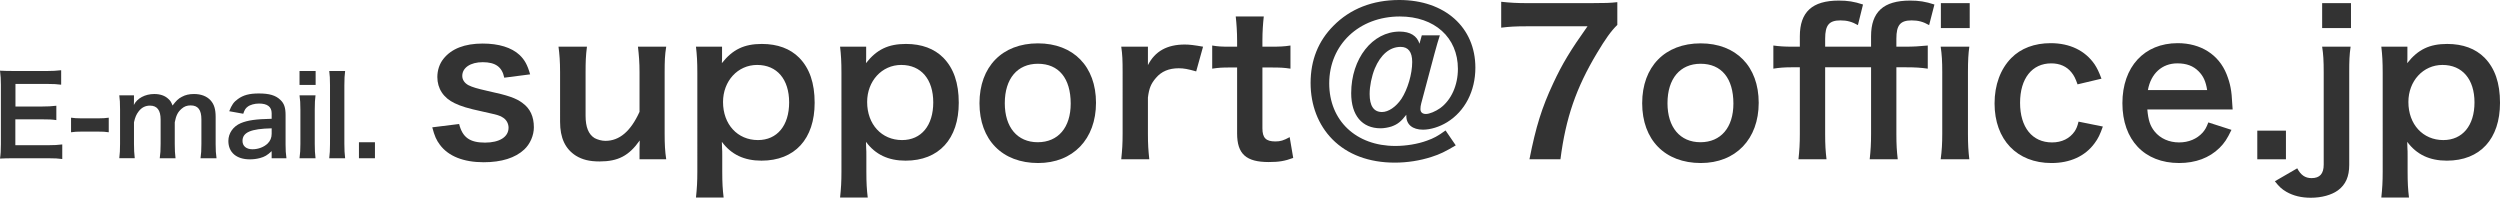
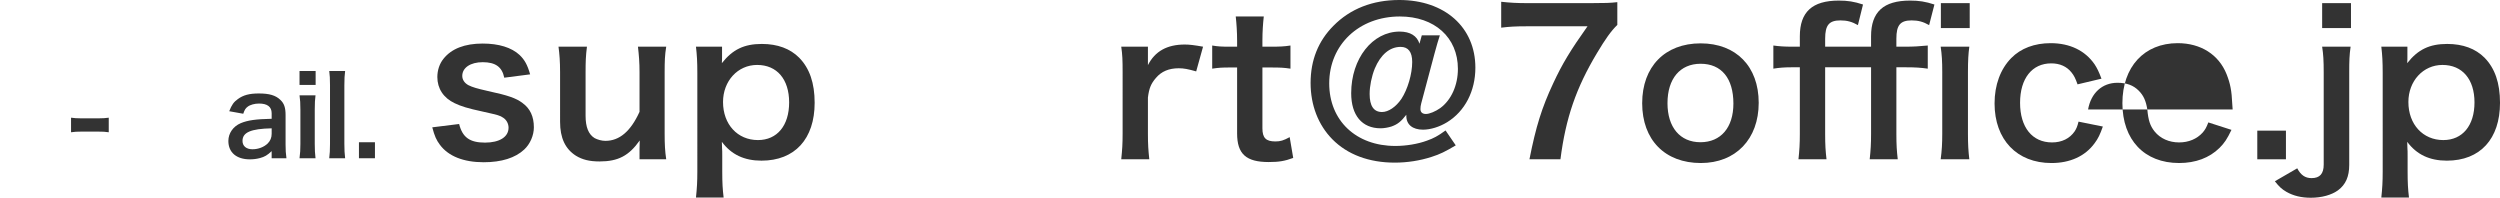
<svg xmlns="http://www.w3.org/2000/svg" width="433.256" height="34.269" viewBox="0 0 433.256 34.269">
  <defs>
    <style>.d{fill:#333;}</style>
  </defs>
  <g id="a" />
  <g id="b">
    <g id="c">
      <g>
-         <path class="d" d="M10.791,27.559c-.685-.096-1.292-.134-2.451-.134H2.413c-1.14,0-1.652,.02-2.413,.058,.114-.76,.152-1.387,.152-2.508V14.697c0-.988-.038-1.558-.152-2.451,.761,.038,1.254,.058,2.413,.058h5.737c.949,0,1.576-.038,2.45-.133v2.507c-.722-.095-1.329-.133-2.45-.133H2.679v3.914H7.295c.988,0,1.634-.038,2.47-.134v2.489c-.778-.114-1.291-.133-2.47-.133H2.66v4.483h5.699c1.063,0,1.614-.038,2.432-.134v2.527Z" />
        <path class="d" d="M12.312,20.396c.551,.076,1.026,.113,1.786,.113h2.944c.779,0,1.254-.037,1.805-.113v2.526c-.627-.095-1.025-.114-1.805-.114h-2.944c-.741,0-1.159,.02-1.786,.114v-2.526Z" />
-         <path class="d" d="M20.672,27.425c.096-.816,.134-1.443,.134-2.469v-5.966c0-1.196-.038-1.747-.134-2.47h2.546v.969c0,.114,0,.399-.019,.703,.551-1.158,1.956-1.899,3.533-1.899,1.025,0,1.861,.285,2.45,.854,.342,.305,.494,.551,.723,1.14,.646-.854,1.007-1.196,1.596-1.5,.627-.342,1.272-.494,2.127-.494,1.216,0,2.204,.38,2.85,1.083,.627,.684,.894,1.538,.894,2.888v4.692c0,1.063,.038,1.69,.151,2.469h-2.773c.114-.778,.152-1.349,.152-2.469v-4.256c0-1.672-.589-2.432-1.862-2.432-.627,0-1.102,.171-1.558,.57-.665,.569-.969,1.178-1.196,2.355v3.762c0,1.044,.038,1.69,.133,2.469h-2.735c.113-.798,.151-1.387,.151-2.469v-4.256c0-1.596-.607-2.394-1.843-2.394-.798,0-1.443,.323-1.956,.988-.418,.551-.608,.987-.817,1.899v3.762c0,1.025,.038,1.596,.133,2.469h-2.679Z" />
        <path class="d" d="M47.081,26.19c-.76,.722-1.234,.988-2.014,1.197-.551,.151-1.159,.228-1.767,.228-2.317,0-3.724-1.197-3.724-3.191,0-1.33,.836-2.526,2.146-3.078,1.235-.513,2.641-.702,5.357-.76v-.969c0-1.102-.741-1.672-2.185-1.672-.76,0-1.539,.209-1.976,.551-.361,.267-.532,.532-.76,1.216l-2.432-.437c.437-1.102,.778-1.596,1.5-2.108,.932-.685,1.995-.969,3.629-.969,1.824,0,2.926,.322,3.742,1.12,.646,.608,.894,1.33,.894,2.622v5.11c0,1.007,.037,1.52,.151,2.374h-2.564v-1.234Zm0-3.951c-3.629,.076-5.054,.702-5.054,2.185,0,.893,.665,1.443,1.729,1.443,1.007,0,1.994-.38,2.641-1.007,.456-.456,.684-1.007,.684-1.672v-.949Z" />
        <path class="d" d="M54.7,12.304v2.412h-2.792v-2.412h2.792Zm-.019,4.217c-.095,.703-.133,1.33-.133,2.489v5.927c0,1.045,.038,1.69,.133,2.488h-2.773c.114-.854,.151-1.52,.151-2.469v-5.966c0-1.045-.037-1.69-.151-2.47h2.773Z" />
        <path class="d" d="M59.812,12.304c-.095,.74-.133,1.349-.133,2.488v10.164c0,1.007,.038,1.634,.133,2.469h-2.755c.096-.816,.134-1.367,.134-2.469V14.773c0-1.141-.038-1.748-.134-2.47h2.755Z" />
        <path class="d" d="M62.206,27.425v-2.773h2.773v2.773h-2.773Z" />
        <path class="d" d="M79.567,21.486c.578,2.312,1.836,3.229,4.487,3.229,2.516,0,4.08-.986,4.08-2.584,0-.68-.34-1.326-.884-1.7-.646-.441-.851-.476-3.57-1.088-2.686-.578-3.739-.918-4.896-1.462-1.938-.918-2.991-2.55-2.991-4.521,0-1.189,.374-2.312,1.054-3.161,1.394-1.768,3.706-2.652,6.8-2.652,2.787,0,4.997,.681,6.391,1.973,.884,.85,1.36,1.699,1.836,3.365l-4.487,.578c-.374-1.87-1.53-2.686-3.739-2.686-2.108,0-3.536,.951-3.536,2.379,0,.646,.374,1.225,1.054,1.599,.748,.374,1.462,.577,3.4,1.02,3.467,.748,4.861,1.224,5.983,2.074,1.325,.951,1.972,2.346,1.972,4.215,0,1.395-.646,2.89-1.666,3.842-1.564,1.462-3.943,2.21-7.037,2.21-3.502,0-6.12-1.054-7.582-3.025-.611-.816-.917-1.496-1.325-3.026l4.657-.577Z" />
        <path class="d" d="M115.455,8.091c-.237,1.462-.271,2.517-.271,4.42v10.675c0,1.87,.067,3.025,.271,4.42h-4.623v-1.802c0-.511,0-.612,.034-1.462-1.87,2.651-3.74,3.638-6.97,3.638-1.733,0-2.958-.307-4.079-.986-1.87-1.189-2.754-3.094-2.754-5.881V12.511c0-1.87-.103-3.162-.272-4.42h4.93c-.204,1.53-.238,2.687-.238,4.42v7.547c0,1.972,.511,3.23,1.564,3.876,.51,.271,1.224,.476,1.869,.476,2.448,0,4.386-1.665,5.916-5.031v-6.867c0-1.666-.103-2.958-.272-4.42h4.896Z" />
        <path class="d" d="M125.133,9.757c0,.374,0,.748-.034,1.19,1.87-2.38,3.875-3.332,6.936-3.332,2.72,0,4.896,.816,6.459,2.38,1.802,1.836,2.686,4.386,2.686,7.819,0,6.255-3.434,10.028-9.213,10.028-2.992,0-5.235-1.054-6.867-3.264q0,.408,.034,1.088c.033,.238,.033,.851,.033,1.462v2.584c0,2.006,.068,3.094,.238,4.521h-4.793c.17-1.598,.237-2.754,.237-4.487V12.646c0-1.972-.067-3.094-.237-4.556h4.521v1.666Zm6.085,1.496c-3.365,0-5.915,2.788-5.915,6.425,0,3.876,2.516,6.596,6.051,6.596,3.332,0,5.406-2.516,5.406-6.527s-2.108-6.493-5.542-6.493Z" />
-         <path class="d" d="M150.108,9.757c0,.374,0,.748-.034,1.19,1.87-2.38,3.875-3.332,6.936-3.332,2.72,0,4.896,.816,6.459,2.38,1.802,1.836,2.686,4.386,2.686,7.819,0,6.255-3.434,10.028-9.213,10.028-2.992,0-5.235-1.054-6.867-3.264q0,.408,.034,1.088c.033,.238,.033,.851,.033,1.462v2.584c0,2.006,.068,3.094,.238,4.521h-4.793c.17-1.598,.237-2.754,.237-4.487V12.646c0-1.972-.067-3.094-.237-4.556h4.521v1.666Zm6.085,1.496c-3.365,0-5.915,2.788-5.915,6.425,0,3.876,2.516,6.596,6.051,6.596,3.332,0,5.406-2.516,5.406-6.527s-2.108-6.493-5.542-6.493Z" />
-         <path class="d" d="M169.746,17.882c0-6.323,3.943-10.368,10.131-10.368,6.153,0,10.063,4.011,10.063,10.301s-3.978,10.437-10.029,10.437c-6.222,0-10.165-4.012-10.165-10.369Zm4.386,0c0,4.182,2.176,6.766,5.711,6.766s5.712-2.55,5.712-6.697c0-4.386-2.074-6.901-5.678-6.901-3.569,0-5.745,2.584-5.745,6.833Z" />
        <path class="d" d="M207.301,12.375c-1.428-.408-2.142-.544-3.025-.544-1.7,0-2.992,.544-3.943,1.666-.851,.985-1.19,1.768-1.395,3.399v6.289c0,1.836,.068,2.822,.238,4.42h-4.861c.17-1.666,.237-2.652,.237-4.42V12.511c0-2.074-.033-3.025-.237-4.42h4.623v3.196c1.224-2.414,3.332-3.57,6.392-3.57,.815,0,1.632,.103,3.162,.374l-1.19,4.284Z" />
        <path class="d" d="M219.017,2.855c-.136,1.19-.238,2.652-.238,4.182v1.054h1.428c1.599,0,2.346-.033,3.434-.204v4.012c-1.121-.17-1.768-.203-3.331-.203h-1.53v10.538c0,1.666,.612,2.278,2.244,2.278,.884,0,1.428-.17,2.481-.748l.612,3.604c-1.462,.544-2.481,.714-4.25,.714-3.909,0-5.473-1.394-5.473-4.964V11.695h-1.292c-1.258,0-1.904,.033-3.025,.203V7.887c.985,.171,1.632,.204,3.06,.204h1.258v-1.054c0-1.462-.103-2.957-.238-4.182h4.861Z" />
        <path class="d" d="M249.532,6.119c-.271,.816-.544,1.734-.918,3.128l-2.312,8.669c-.103,.374-.136,.68-.136,.986,0,.544,.34,.85,.951,.85s1.666-.441,2.482-1.02c1.903-1.395,3.06-3.944,3.06-6.8,0-5.439-4.046-9.077-10.063-9.077-7.071,0-12.238,4.896-12.238,11.593,0,6.46,4.657,10.845,11.457,10.845,1.869,0,3.909-.34,5.473-.917,1.156-.408,1.87-.782,3.23-1.769l1.768,2.584c-1.836,1.088-2.72,1.53-4.216,2.006-2.006,.646-4.182,.986-6.357,.986-4.453,0-8.193-1.395-10.811-4.046-2.448-2.481-3.773-5.915-3.773-9.757,0-3.944,1.325-7.275,3.978-9.928,2.89-2.923,6.765-4.453,11.389-4.453,7.887,0,13.19,4.726,13.19,11.729,0,4.046-1.802,7.548-4.896,9.451-1.326,.816-2.89,1.292-4.182,1.292-1.802,0-2.89-.884-2.89-2.38v-.204c-.918,1.19-1.529,1.666-2.584,2.04-.544,.17-1.258,.306-1.869,.306-3.229,0-5.1-2.243-5.1-6.085,0-5.983,3.672-10.675,8.397-10.675,1.835,0,3.025,.748,3.434,2.107l.407-1.462h3.128Zm-11.287,5.779c-.544,1.36-.884,3.026-.884,4.386,0,2.074,.714,3.128,2.142,3.128,1.122,0,2.414-.884,3.366-2.277,1.088-1.666,1.87-4.318,1.87-6.392,0-1.734-.681-2.618-2.006-2.618-1.87,0-3.468,1.326-4.488,3.773Z" />
        <path class="d" d="M280.287,4.317c-1.088,1.054-2.073,2.448-3.535,4.896-3.604,6.018-5.406,11.219-6.323,18.393h-5.372c1.122-5.678,2.142-8.941,4.113-13.157,1.564-3.365,2.958-5.677,5.95-9.893h-10.505c-2.006,0-3.061,.067-4.454,.238V.306c1.564,.17,2.652,.238,4.657,.238h10.812c2.55,0,3.434-.034,4.657-.17v3.943Z" />
        <path class="d" d="M284.594,17.882c0-6.323,3.943-10.368,10.131-10.368,6.153,0,10.063,4.011,10.063,10.301s-3.979,10.437-10.029,10.437c-6.222,0-10.165-4.012-10.165-10.369Zm4.386,0c0,4.182,2.176,6.766,5.711,6.766s5.712-2.55,5.712-6.697c0-4.386-2.074-6.901-5.678-6.901-3.569,0-5.745,2.584-5.745,6.833Z" />
        <path class="d" d="M316.302,11.661v11.524c0,1.938,.067,2.924,.237,4.42h-4.861c.17-1.598,.238-2.652,.238-4.42V11.661h-1.36c-1.292,0-2.176,.067-3.229,.237V7.887c.952,.137,1.972,.204,3.196,.204h1.394v-1.802c0-4.215,2.142-6.188,6.765-6.188,1.496,0,2.652,.17,4.182,.681l-.884,3.569c-1.02-.578-1.869-.816-3.025-.816-1.972,0-2.651,.816-2.651,3.162v1.394h7.955v-1.802c0-4.215,2.142-6.188,6.765-6.188,1.53,0,2.652,.17,4.216,.681l-.918,3.569c-1.02-.578-1.869-.816-3.025-.816-1.972,0-2.651,.816-2.651,3.162v1.394h1.598c1.359,0,2.413-.067,3.842-.204v4.012c-1.19-.17-2.108-.237-3.774-.237h-1.665v11.524c0,1.938,.067,2.924,.237,4.42h-4.861c.17-1.598,.238-2.652,.238-4.42V11.661h-7.955Zm24.987-3.57c-.17,1.258-.238,2.38-.238,4.454v10.606c0,1.87,.068,3.026,.238,4.454h-4.964c.204-1.53,.272-2.72,.272-4.42V12.511c0-1.87-.068-3.025-.272-4.42h4.964Zm.067-7.547V4.861h-4.997V.544h4.997Z" />
        <path class="d" d="M360.044,14.618c-.374-1.054-.612-1.529-1.055-2.073-.815-1.021-2.006-1.564-3.501-1.564-3.332,0-5.405,2.618-5.405,6.834,0,4.249,2.107,6.867,5.541,6.867,1.7,0,3.06-.68,3.909-1.904,.307-.476,.477-.85,.681-1.699l4.215,.85c-.476,1.36-.815,2.074-1.428,2.89-1.632,2.244-4.249,3.434-7.479,3.434-5.984,0-9.859-4.046-9.859-10.335,0-3.195,1.02-5.949,2.89-7.854,1.666-1.699,4.046-2.583,6.833-2.583,3.332,0,5.983,1.292,7.615,3.671,.442,.681,.714,1.225,1.19,2.482l-4.147,.985Z" />
-         <path class="d" d="M372.135,18.97c.17,1.87,.476,2.822,1.258,3.808,.986,1.225,2.516,1.904,4.25,1.904,1.665,0,3.094-.612,4.079-1.7,.408-.476,.646-.85,.986-1.768l4.012,1.292c-.782,1.632-1.225,2.277-2.074,3.128-1.768,1.733-4.147,2.617-7.003,2.617-6.018,0-9.825-4.012-9.825-10.369,0-6.289,3.773-10.402,9.587-10.402,3.978,0,7.105,1.972,8.465,5.371,.646,1.632,.884,2.855,.986,5.168,0,.067,0,.17,.067,.951h-14.788Zm10.369-3.365c-.238-1.496-.646-2.414-1.496-3.264-.918-.918-2.073-1.36-3.672-1.36-2.651,0-4.589,1.769-5.099,4.624h10.267Z" />
+         <path class="d" d="M372.135,18.97c.17,1.87,.476,2.822,1.258,3.808,.986,1.225,2.516,1.904,4.25,1.904,1.665,0,3.094-.612,4.079-1.7,.408-.476,.646-.85,.986-1.768l4.012,1.292c-.782,1.632-1.225,2.277-2.074,3.128-1.768,1.733-4.147,2.617-7.003,2.617-6.018,0-9.825-4.012-9.825-10.369,0-6.289,3.773-10.402,9.587-10.402,3.978,0,7.105,1.972,8.465,5.371,.646,1.632,.884,2.855,.986,5.168,0,.067,0,.17,.067,.951h-14.788Zc-.238-1.496-.646-2.414-1.496-3.264-.918-.918-2.073-1.36-3.672-1.36-2.651,0-4.589,1.769-5.099,4.624h10.267Z" />
        <path class="d" d="M391.194,27.605v-4.964h4.964v4.964h-4.964Z" />
        <path class="d" d="M407.364,8.091c-.204,1.462-.238,2.448-.238,4.42V28.591c0,2.006-.611,3.4-1.938,4.386-1.122,.816-2.822,1.292-4.726,1.292-1.632,0-3.025-.34-4.216-1.02-.815-.477-1.258-.884-2.006-1.836l3.876-2.244c.611,1.156,1.359,1.7,2.481,1.7,1.428,0,2.107-.748,2.107-2.346V12.511c0-1.972-.067-3.128-.271-4.42h4.93Zm.067-7.547V4.861h-4.997V.544h4.997Z" />
        <path class="d" d="M417.209,9.757c0,.374,0,.748-.033,1.19,1.869-2.38,3.875-3.332,6.935-3.332,2.72,0,4.896,.816,6.46,2.38,1.802,1.836,2.686,4.386,2.686,7.819,0,6.255-3.434,10.028-9.213,10.028-2.992,0-5.235-1.054-6.867-3.264q0,.408,.033,1.088c.034,.238,.034,.851,.034,1.462v2.584c0,2.006,.068,3.094,.238,4.521h-4.794c.17-1.598,.238-2.754,.238-4.487V12.646c0-1.972-.068-3.094-.238-4.556h4.521v1.666Zm6.086,1.496c-3.366,0-5.915,2.788-5.915,6.425,0,3.876,2.516,6.596,6.051,6.596,3.332,0,5.405-2.516,5.405-6.527s-2.107-6.493-5.541-6.493Z" />
      </g>
    </g>
  </g>
</svg>